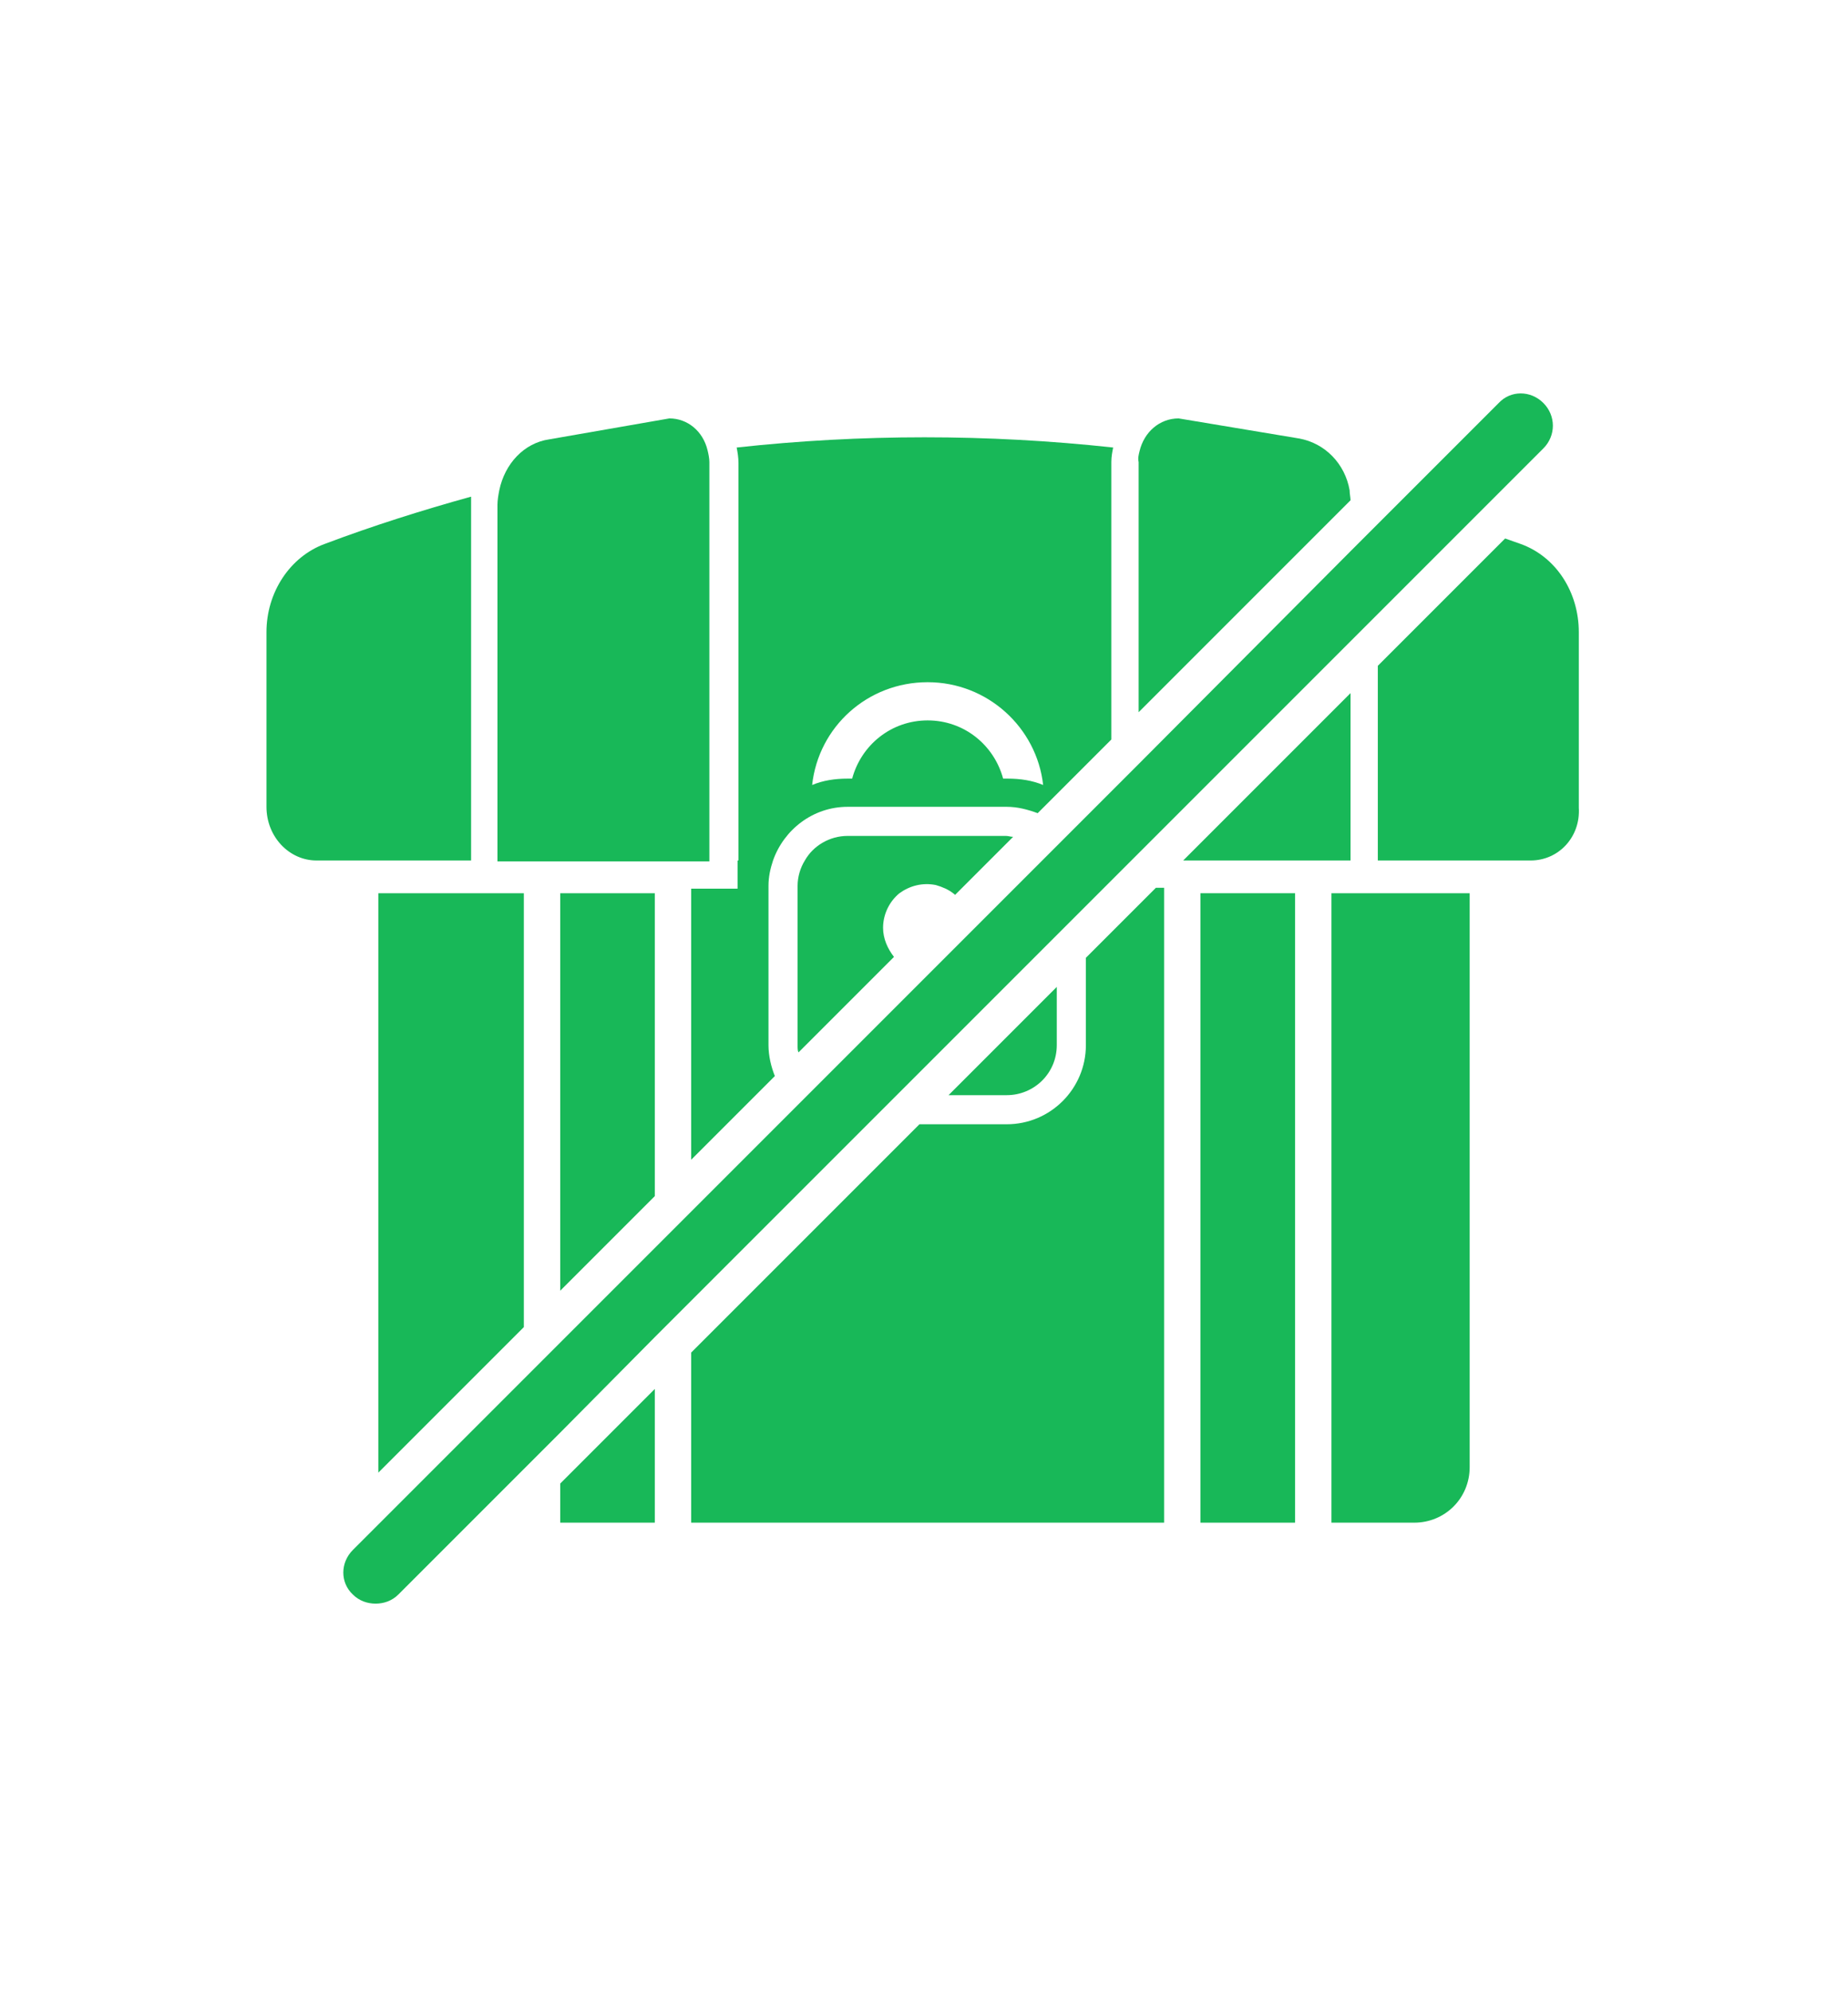
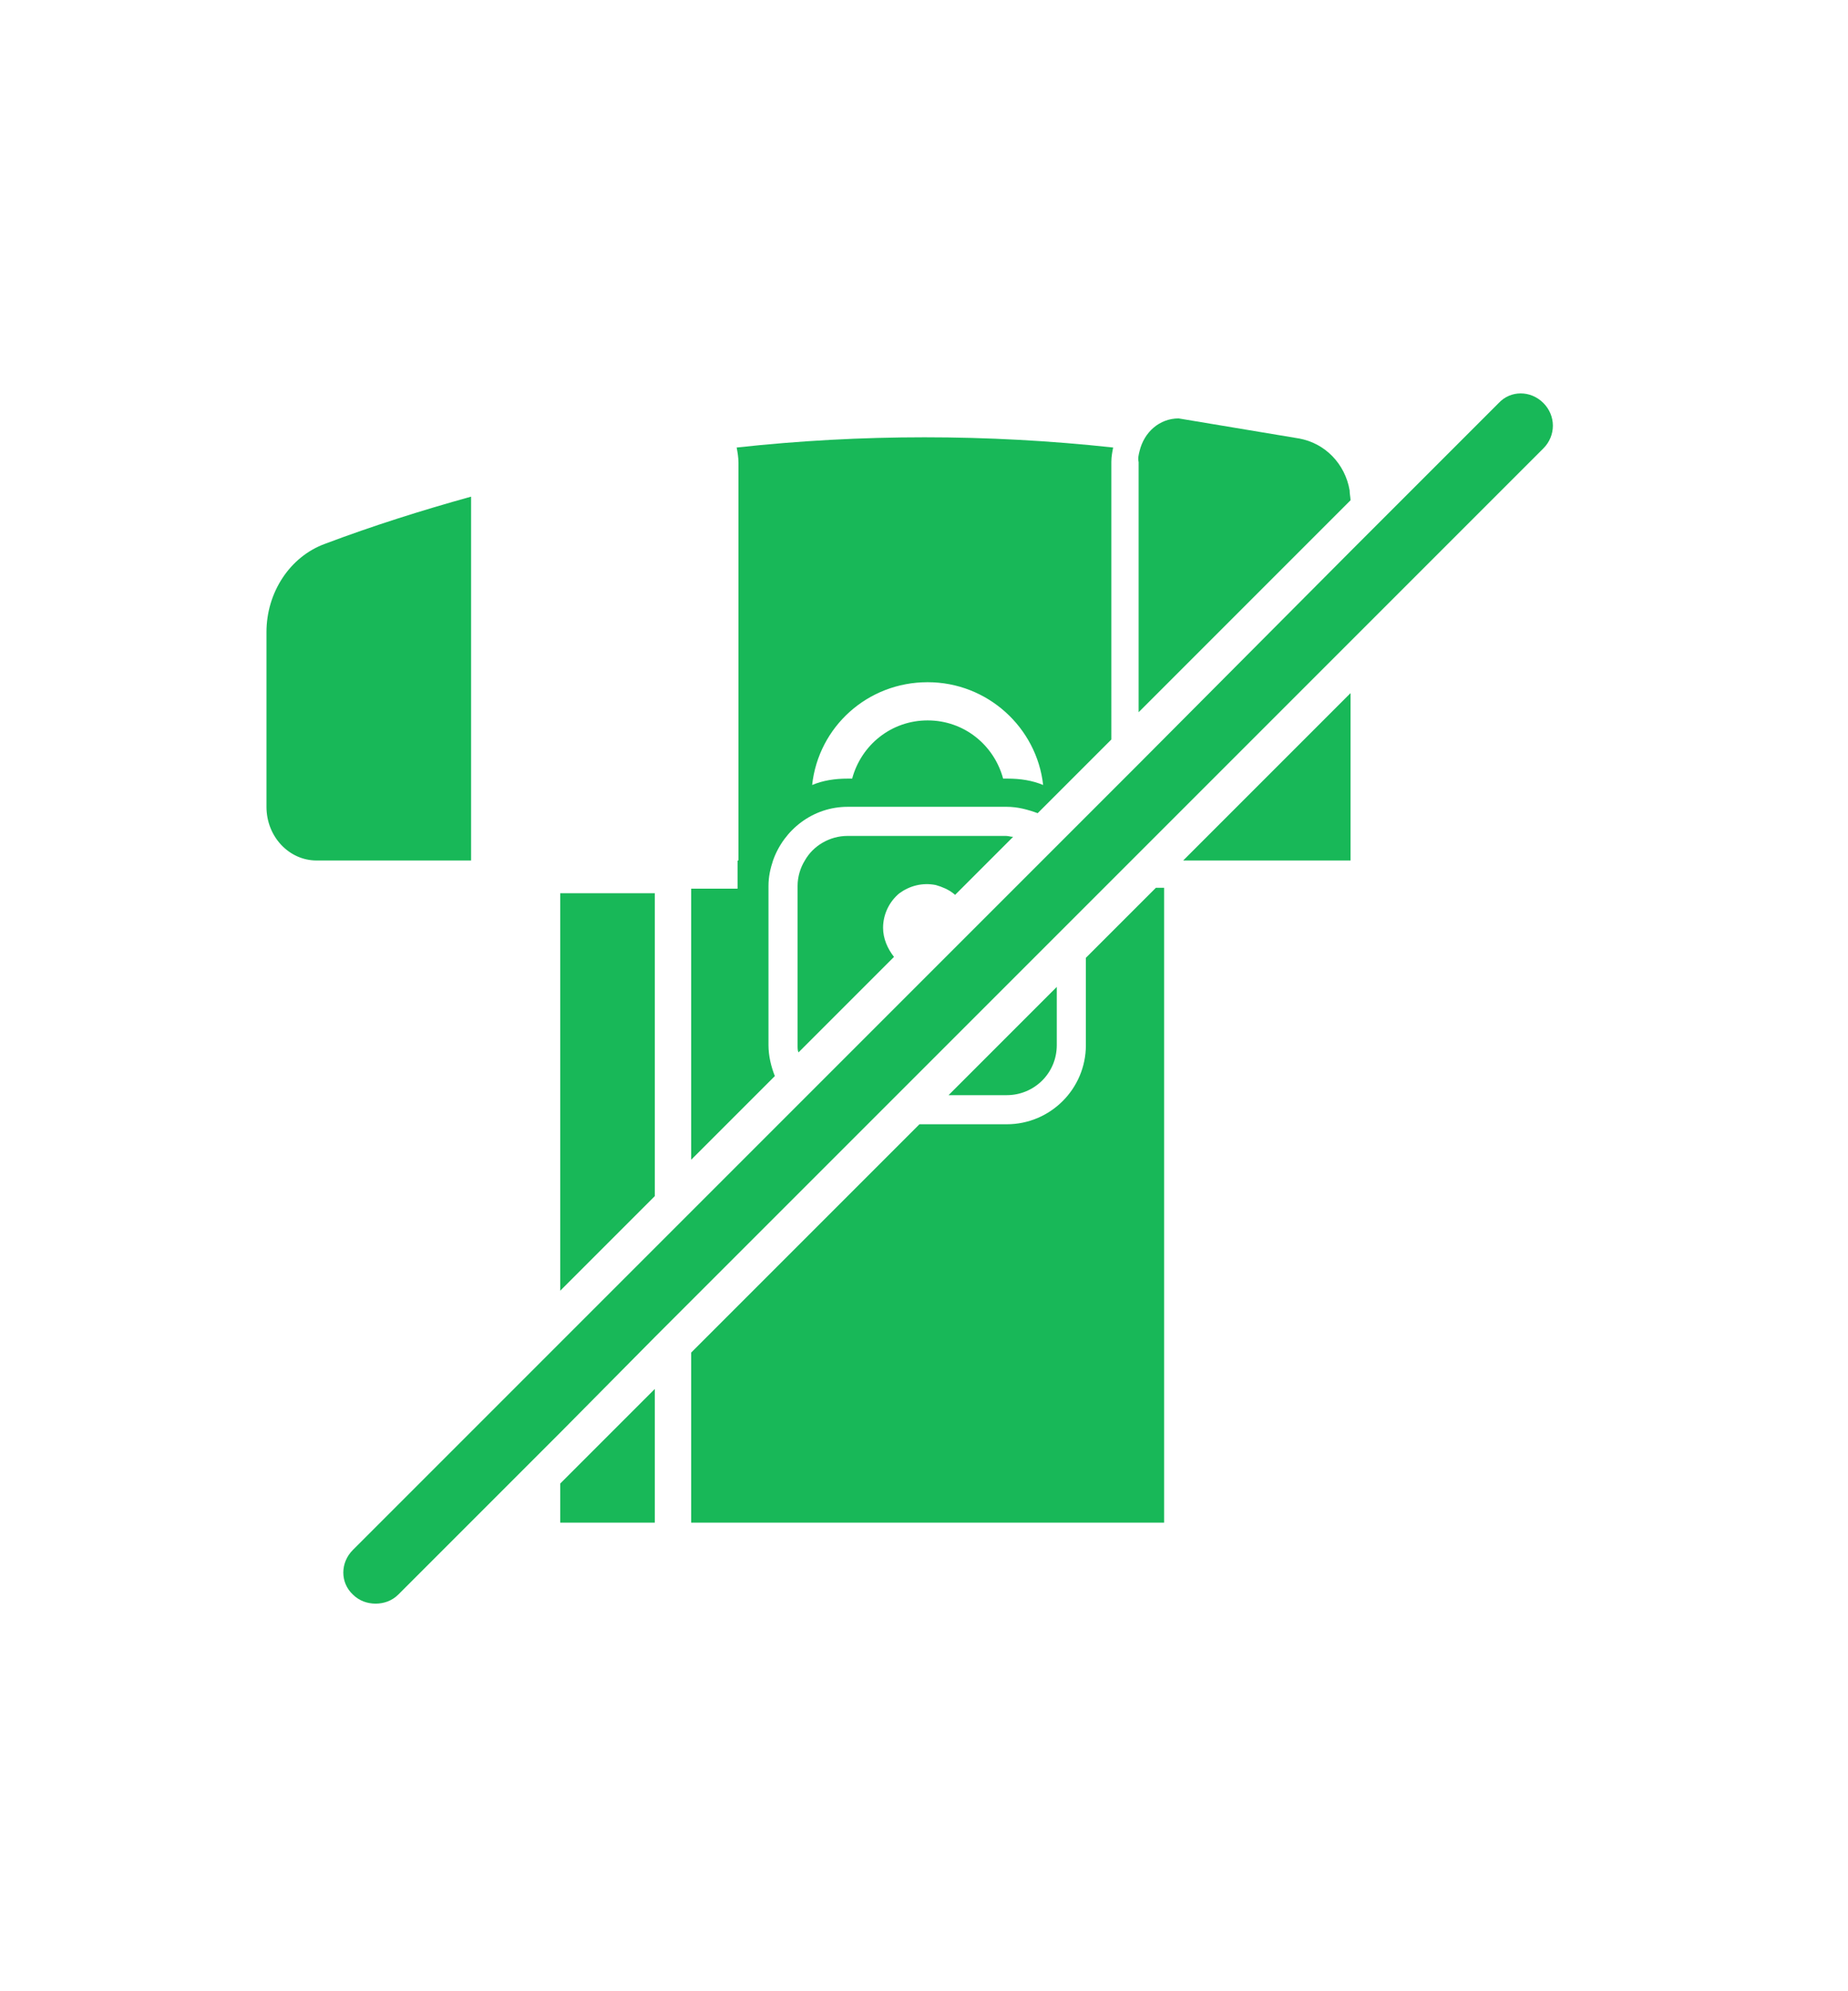
<svg xmlns="http://www.w3.org/2000/svg" version="1.1" id="a" x="0px" y="0px" viewBox="0 0 203.2 218.9" style="enable-background:new 0 0 203.2 218.9;" xml:space="preserve">
  <style type="text/css">
	.st0{fill:#18B858;}
</style>
  <g>
    <path class="st0" d="M126.5,98.2l-7.1,7.1v9.6c0,4.8-3.9,8.7-8.7,8.7h-9.6L76,148.7v18.7h52V98.2v-0.6h-0.9L126.5,98.2z" />
-     <rect x="132" y="98.2" class="st0" width="10.4" height="69.2" />
-     <path class="st0" d="M146.4,167.4h9.1c3.4,0,6.1-2.7,6.1-6.1V98.2h-15.2V167.4z" />
-     <path class="st0" d="M41.6,98.2v63.1c0,0.2,0,0.4,0,0.6l16-16V98.2H41.7H41.6z" />
    <polygon class="st0" points="61.6,167.4 72,167.4 72,152.7 61.6,163.1  " />
    <polygon class="st0" points="72,131.5 72,98.2 61.6,98.2 61.6,141.9  " />
-     <path class="st0" d="M173.6,88.8V69.5c0-4.4-2.5-8.3-6.4-9.7c-0.6-0.2-1.1-0.4-1.7-0.6l-14,14v21.4h16.8   C171.4,94.6,173.8,92,173.6,88.8z" />
    <path class="st0" d="M51.8,55.5c0-0.3,0-0.6,0-0.9c-5.4,1.5-10.8,3.2-16.1,5.2c-3.8,1.4-6.4,5.3-6.4,9.7v19.2   c0,3.3,2.5,5.9,5.5,5.9h17V55.5z" />
    <path class="st0" d="M81.1,94.6v3.1H76v0.5v29.3l9.2-9.2c-0.4-1-0.7-2.2-0.7-3.4V98.2v-0.8c0-1,0.2-1.9,0.5-2.8   c1.2-3.4,4.4-5.9,8.2-5.9h17.5c1.2,0,2.3,0.3,3.4,0.7l8.1-8.1V50.8c0-0.6,0.1-1.1,0.2-1.6c-13.8-1.5-27.7-1.5-41.4,0   c0.1,0.5,0.2,1.1,0.2,1.7V94.6z M102,75c6.6,0,12,5,12.7,11.3c-1.2-0.5-2.5-0.7-3.9-0.7h-0.5c-1-3.7-4.3-6.4-8.3-6.4   s-7.3,2.7-8.3,6.4h-0.5c-1.4,0-2.7,0.2-3.9,0.7C90,79.9,95.4,75,102,75z" />
-     <path class="st0" d="M76,94.7h2v-0.1V50.8c0-0.4-0.1-0.9-0.2-1.3c-0.5-2.1-2.2-3.5-4.2-3.5l-13.2,2.3c-2.8,0.4-4.9,2.7-5.5,5.6   c-0.1,0.5-0.2,1.1-0.2,1.6v39.1v0.1h2.9H76z" />
    <path class="st0" d="M148.4,53.9c-0.5-2.9-2.7-5.2-5.6-5.7L129.6,46c-2.1,0-3.8,1.5-4.3,3.6c-0.1,0.4-0.2,0.8-0.1,1.2v27.5   L148.5,55C148.5,54.7,148.4,54.3,148.4,53.9z" />
    <polygon class="st0" points="148.5,94.6 148.5,76.2 130.5,94.2 130.1,94.6 146.4,94.6  " />
    <path class="st0" d="M116.2,114.9v-6.4l-11.9,11.9h6.4C113.7,120.4,116.2,118,116.2,114.9z" />
    <path class="st0" d="M98.9,98.2c1.1-0.8,2.5-1.2,4-0.9c0.7,0.2,1.4,0.5,1.9,0.9c0.1,0.1,0.2,0.1,0.2,0.2l0.2-0.2l3.6-3.6l2.6-2.6   c-0.3,0-0.5-0.1-0.8-0.1H93.2c-2,0-3.8,1.1-4.7,2.7c-0.5,0.8-0.8,1.8-0.8,2.8v0.8v16.7c0,0.3,0,0.6,0.1,0.8l10.5-10.5   c-0.7-0.9-1.2-2-1.2-3.2C97.1,100.5,97.8,99.1,98.9,98.2z" />
    <path class="st0" d="M95.4,123.6L97,122l1.6-1.6l17.6-17.6l1.6-1.6l1.6-1.6l1.4-1.4l1.4-1.4l1.4-1.4l0.8-0.8l0.8-0.8l23.3-23.3   l1.4-1.4l1.6-1.6l9.8-9.8l8.4-8.4c1.4-1.4,1.4-3.6,0-5c-1.4-1.4-3.6-1.4-4.9,0l-11,11l-2.2,2.2l-1.6,1.6l-1.4,1.4L125.2,84   l-1.6,1.6l-1.4,1.4l-4.9,4.9l-1.1,1.1l-1.1,1.1l-0.5,0.5l-3.6,3.6l-4.2,4.2l-9.4,9.4l-7.4,7.4l-1.1,1.1l-1.1,1.1L76,133.2l-4,4   l-10.4,10.4l-4,4l-14.1,14.1l-4.7,4.7c-1.4,1.4-1.4,3.6,0,4.9c0.7,0.7,1.6,1,2.5,1c0.9,0,1.8-0.3,2.5-1l8-8l6-6l4-4L72,147l4-4   L95.4,123.6z" />
  </g>
</svg>